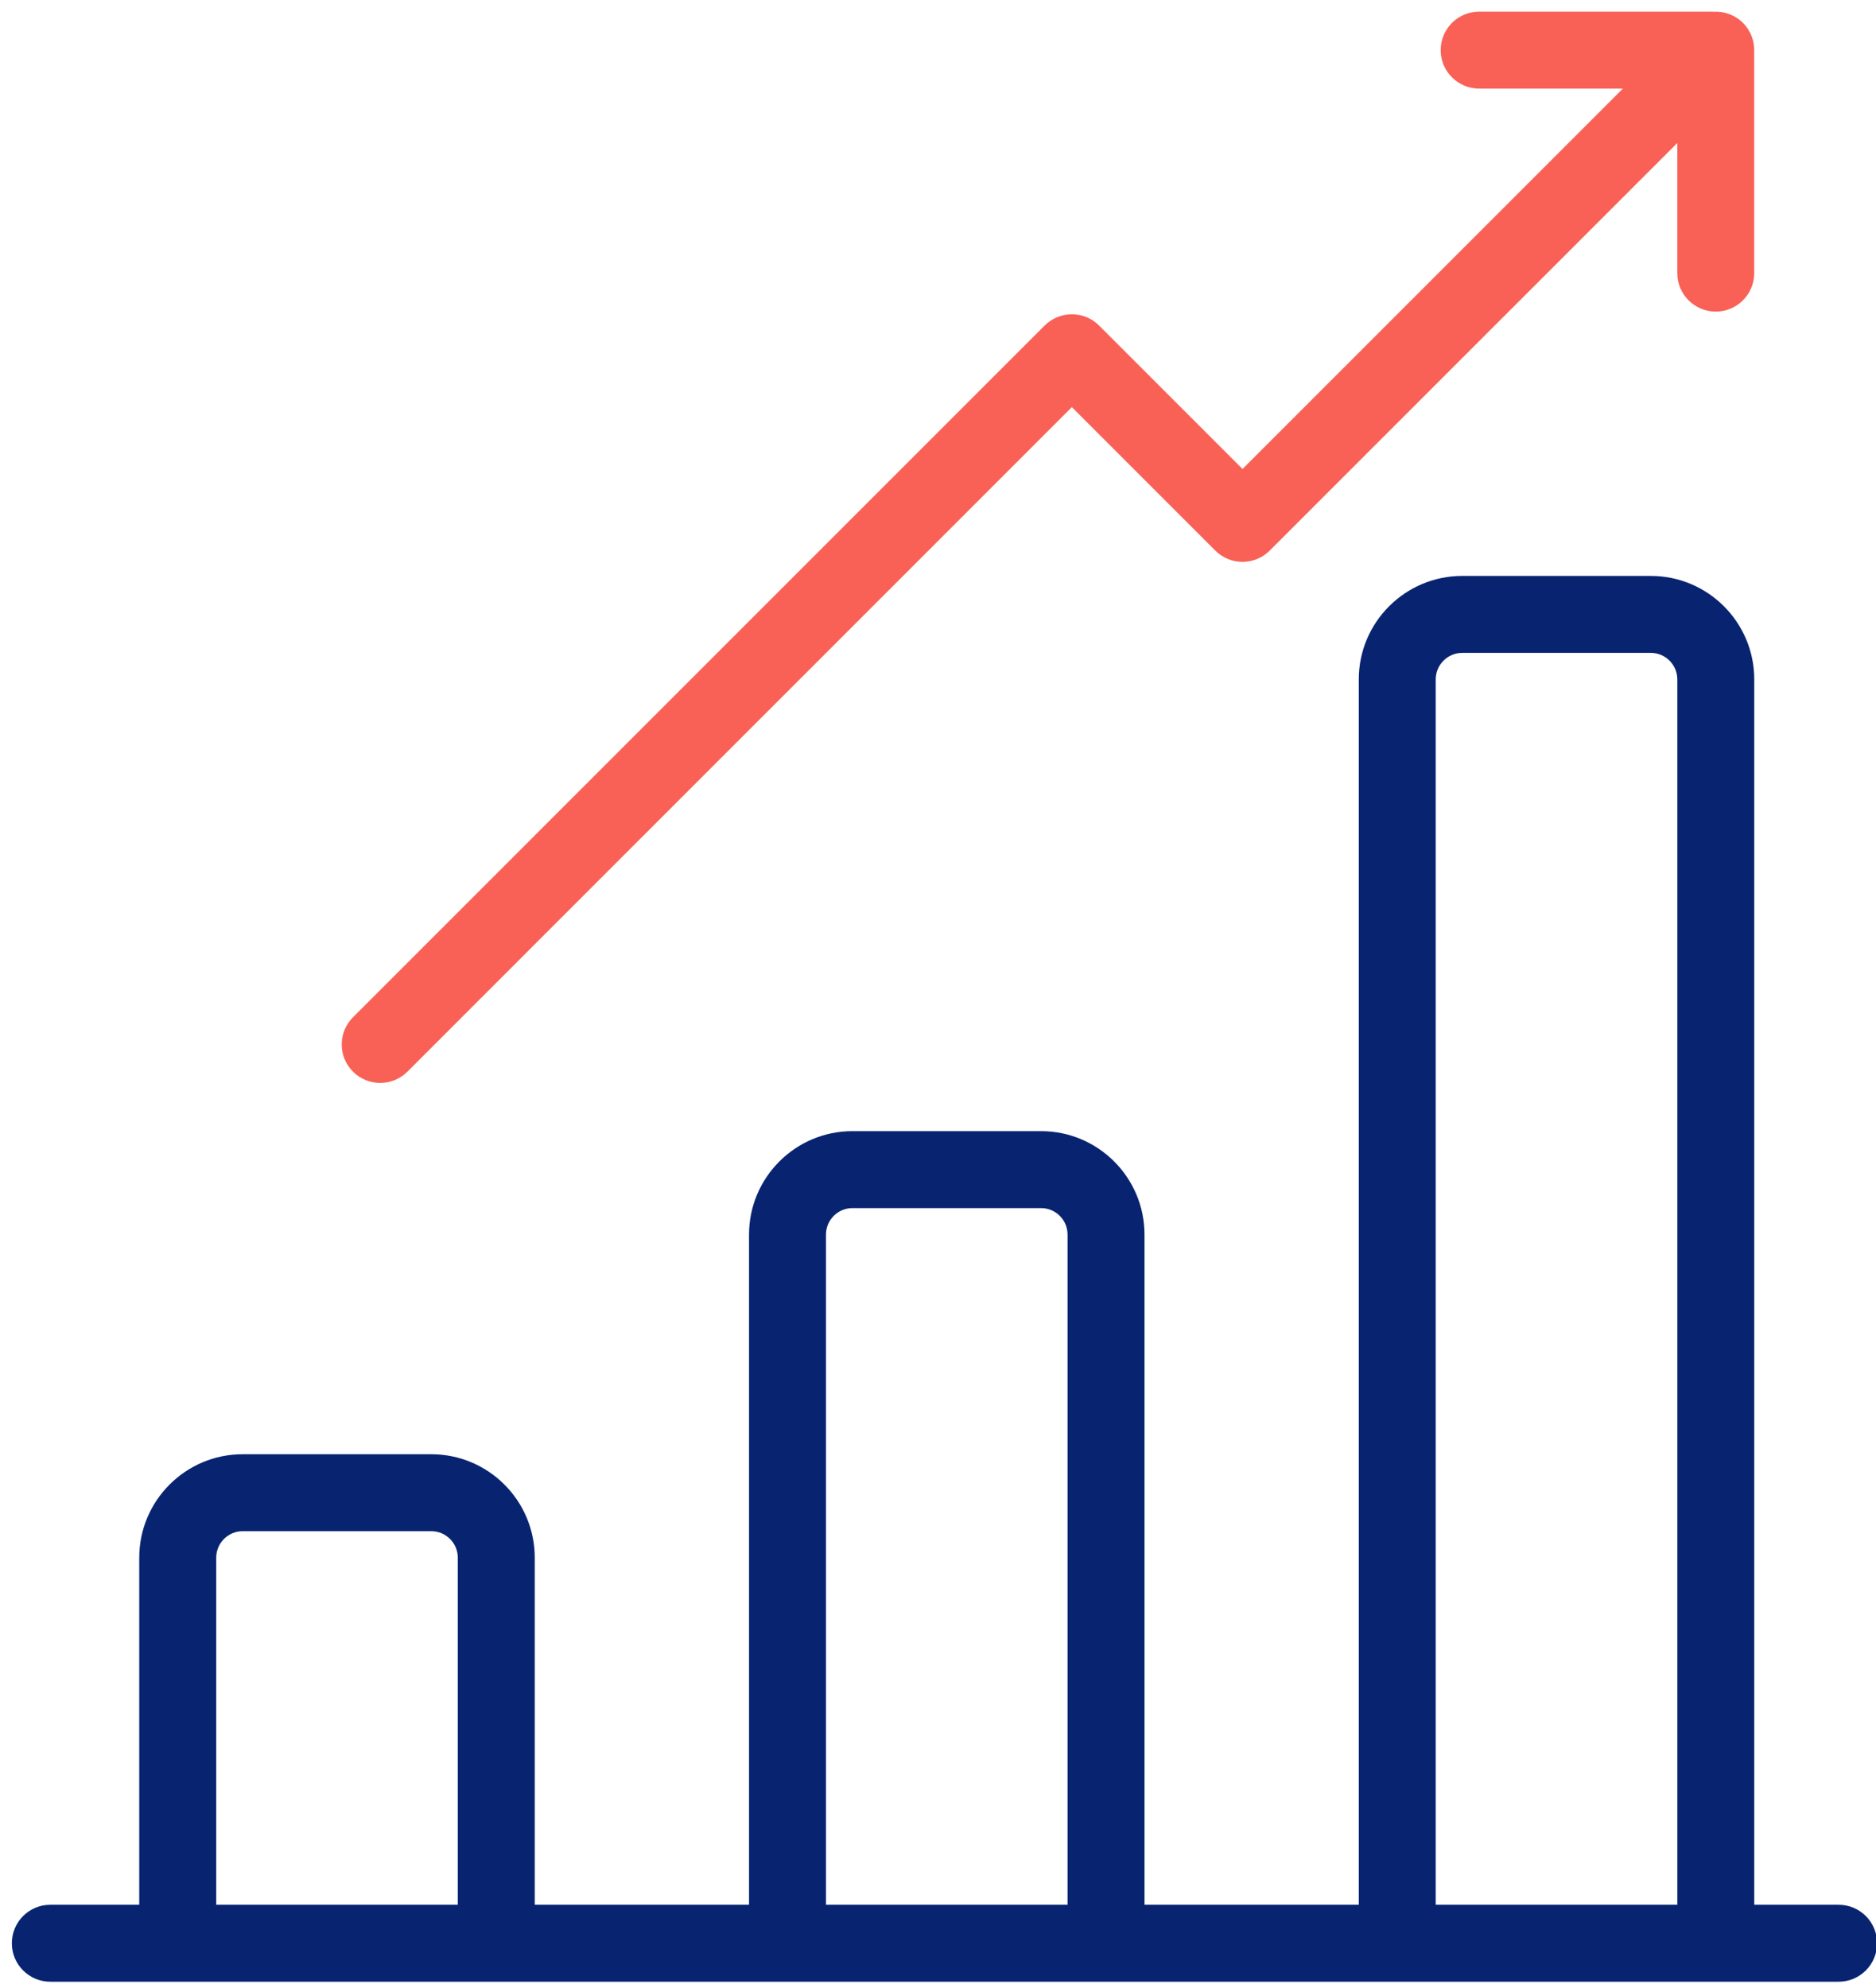
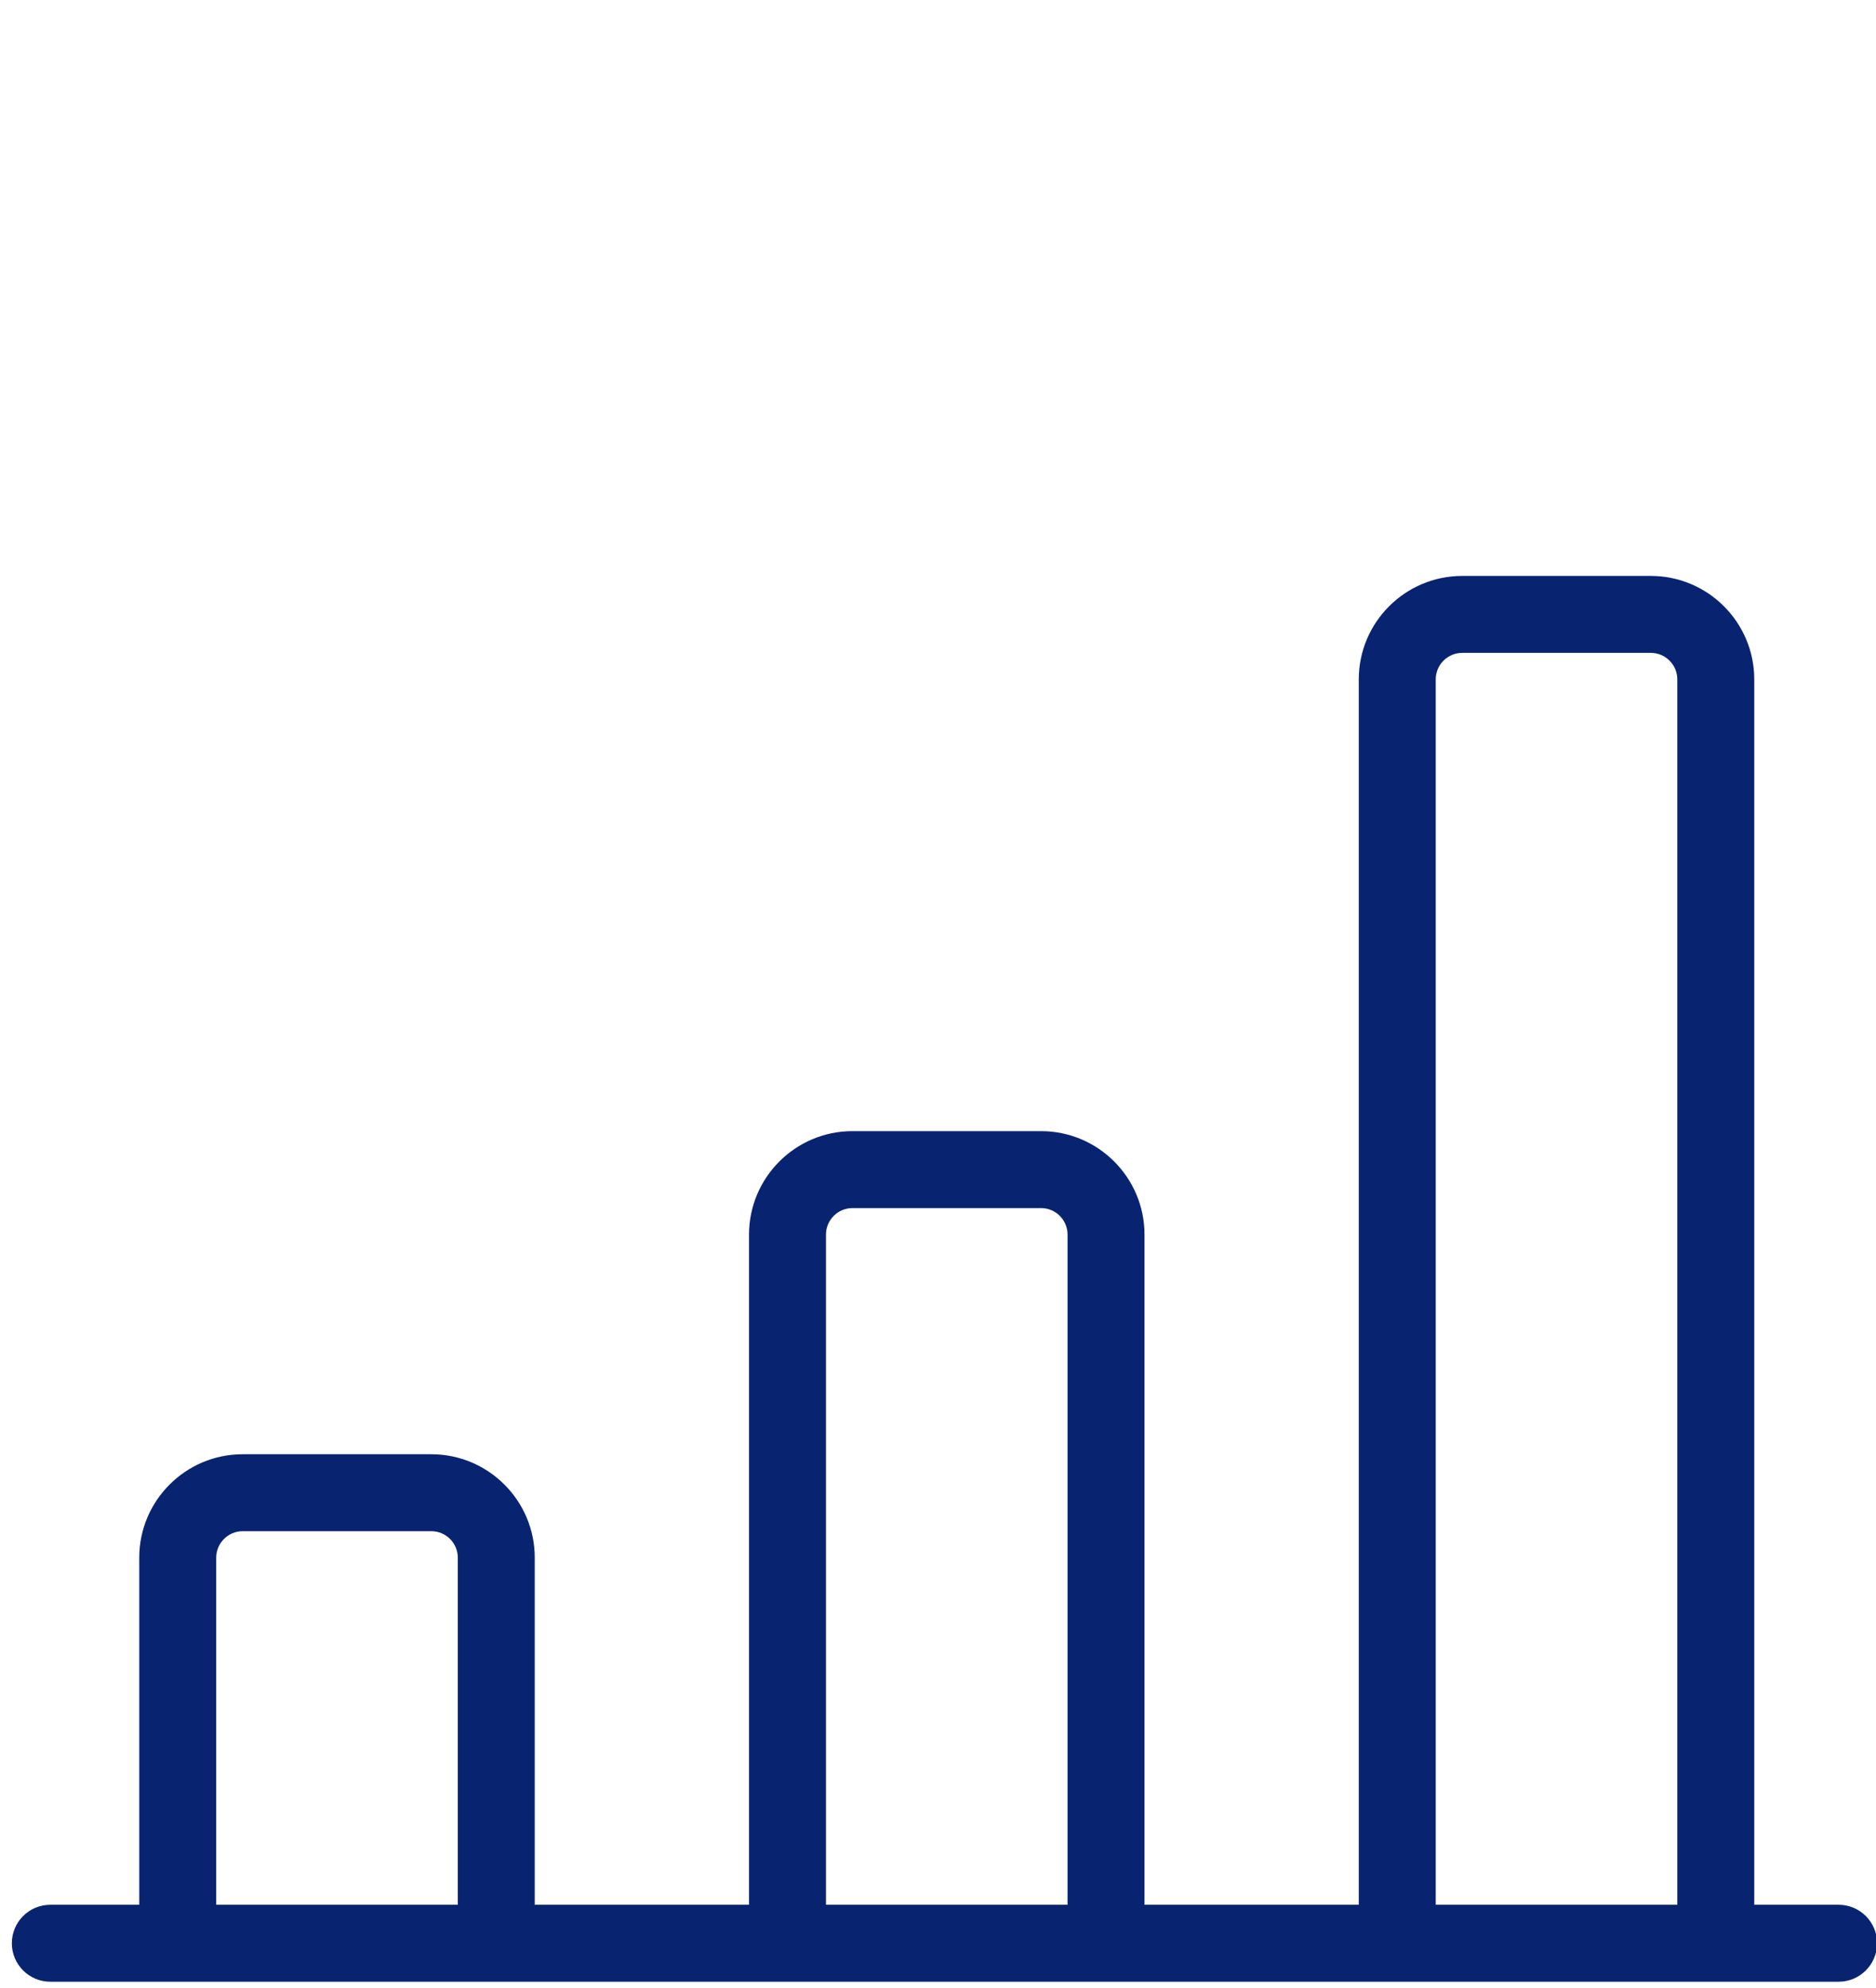
<svg xmlns="http://www.w3.org/2000/svg" id="SVGDoc" width="67" height="71" viewBox="0 0 67 71">
  <defs />
  <desc>Generated with Avocode.</desc>
  <g>
    <g>
      <title>Контур 3071</title>
      <path d="M59.904,68.021h-8.628v-43.76c0,-0.521 0.424,-0.946 0.946,-0.946h6.736c0.521,0 0.946,0.424 0.946,0.946zM38.127,68.021h-8.628v-23.933c0,-0.521 0.424,-0.946 0.946,-0.946h6.736c0.521,0 0.946,0.424 0.946,0.946zM7.722,68.021v-12.395c0,-0.521 0.424,-0.946 0.946,-0.946h6.736c0.521,0 0.946,0.424 0.946,0.946v12.395zM62.652,68.021v-43.76c0,-2.037 -1.657,-3.694 -3.694,-3.694h-6.736c-2.037,0 -3.694,1.657 -3.694,3.694v43.76h-7.653v-23.933c0,-2.037 -1.657,-3.694 -3.694,-3.694h-6.736c-2.037,0 -3.694,1.657 -3.694,3.694v23.933h-7.653v-12.395c0,-2.037 -1.657,-3.694 -3.694,-3.694h-6.737c-2.037,0 -3.694,1.657 -3.694,3.694v12.395h-3.176c-0.759,0 -1.374,0.615 -1.374,1.374c0,0.759 0.615,1.374 1.374,1.374h63.868c0.759,0 1.374,-0.615 1.374,-1.374c0,-0.759 -0.615,-1.374 -1.374,-1.374z" fill="#082471" fill-opacity="1" />
    </g>
    <g>
      <title>Контур 3072</title>
-       <path d="M62.649,1.861c0.019,-0.375 -0.113,-0.756 -0.399,-1.043c-0.286,-0.286 -0.668,-0.418 -1.043,-0.399c-0.022,-0.001 -0.044,-0.003 -0.067,-0.003h-8.313c-0.759,0 -1.374,0.615 -1.374,1.374c0,0.759 0.615,1.374 1.374,1.374h5.133v0l-13.584,13.584v0l-5.123,-5.123c-0.258,-0.258 -0.607,-0.402 -0.972,-0.402c-0.364,0 -0.714,0.145 -0.972,0.402l-24.702,24.702c-0.537,0.537 -0.537,1.407 0,1.943c0.268,0.268 0.62,0.402 0.972,0.402c0.352,0 0.703,-0.134 0.972,-0.402l23.73,-23.731v0l5.123,5.123c0.537,0.537 1.407,0.537 1.943,0l14.556,-14.555v0v4.646c0,0.759 0.615,1.374 1.374,1.374c0.759,0 1.374,-0.615 1.374,-1.374v-7.826c0,-0.022 -0.002,-0.044 -0.003,-0.067z" fill="#f96156" fill-opacity="1" />
    </g>
  </g>
</svg>